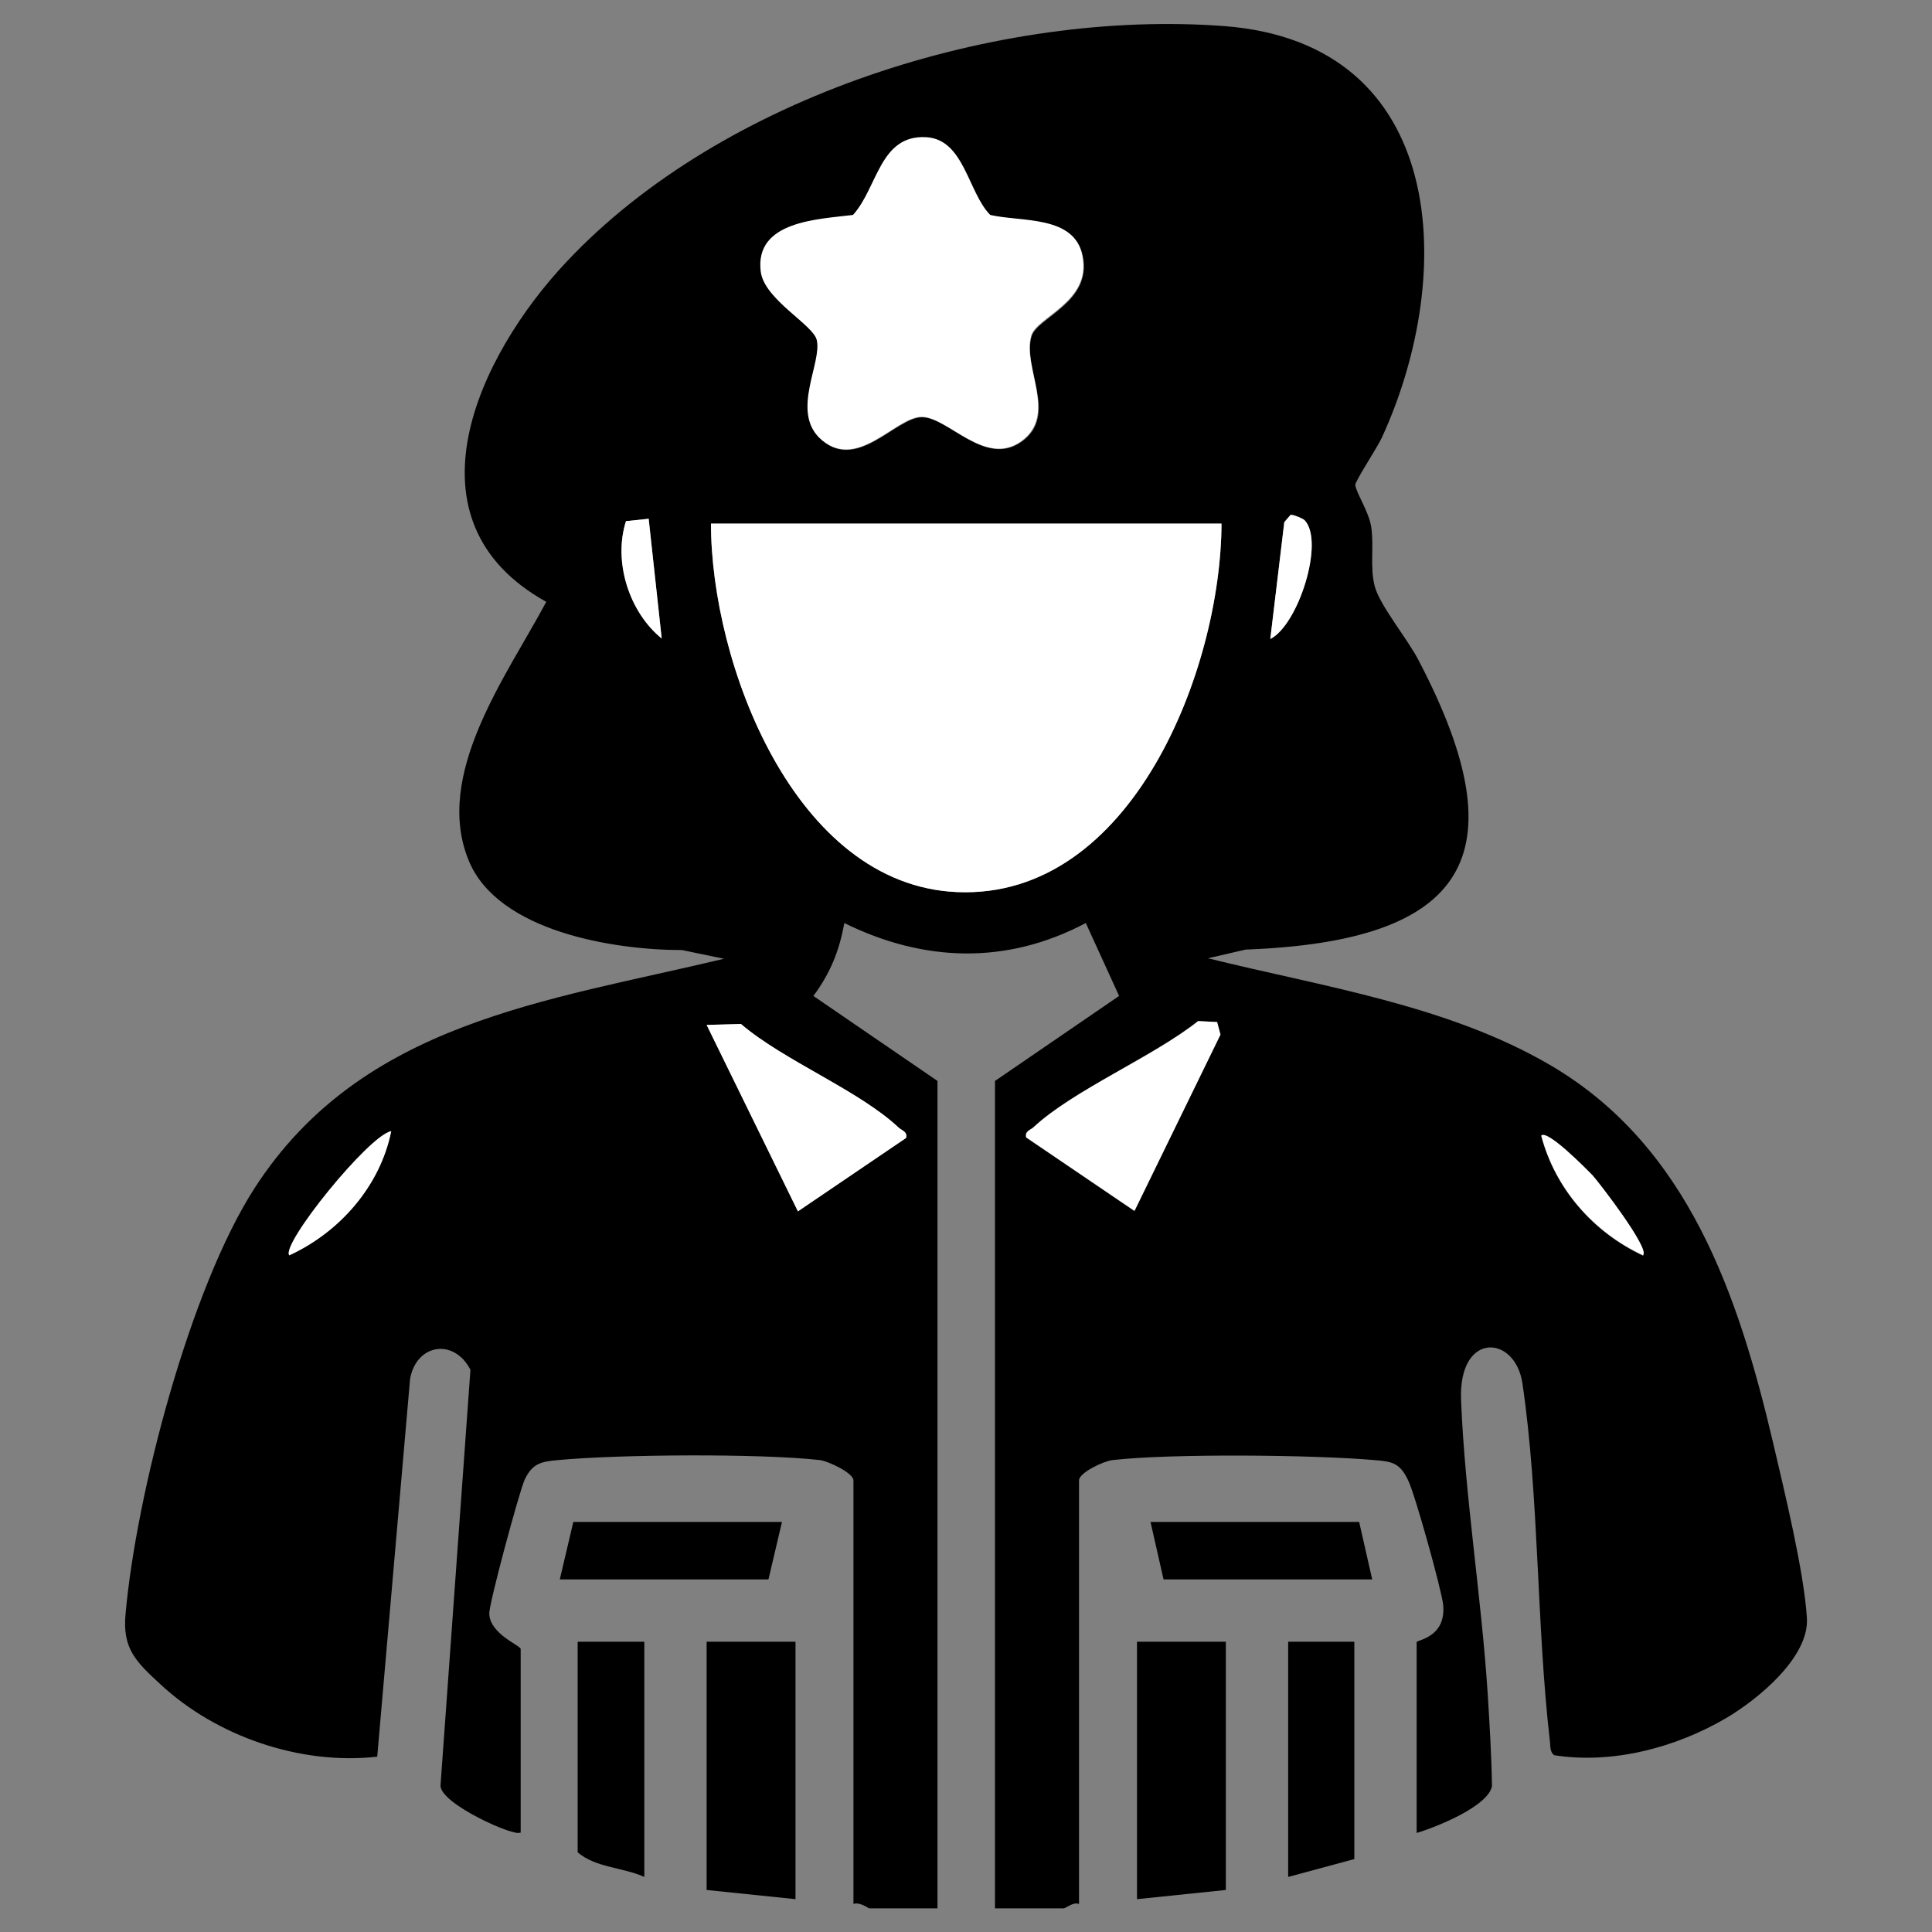
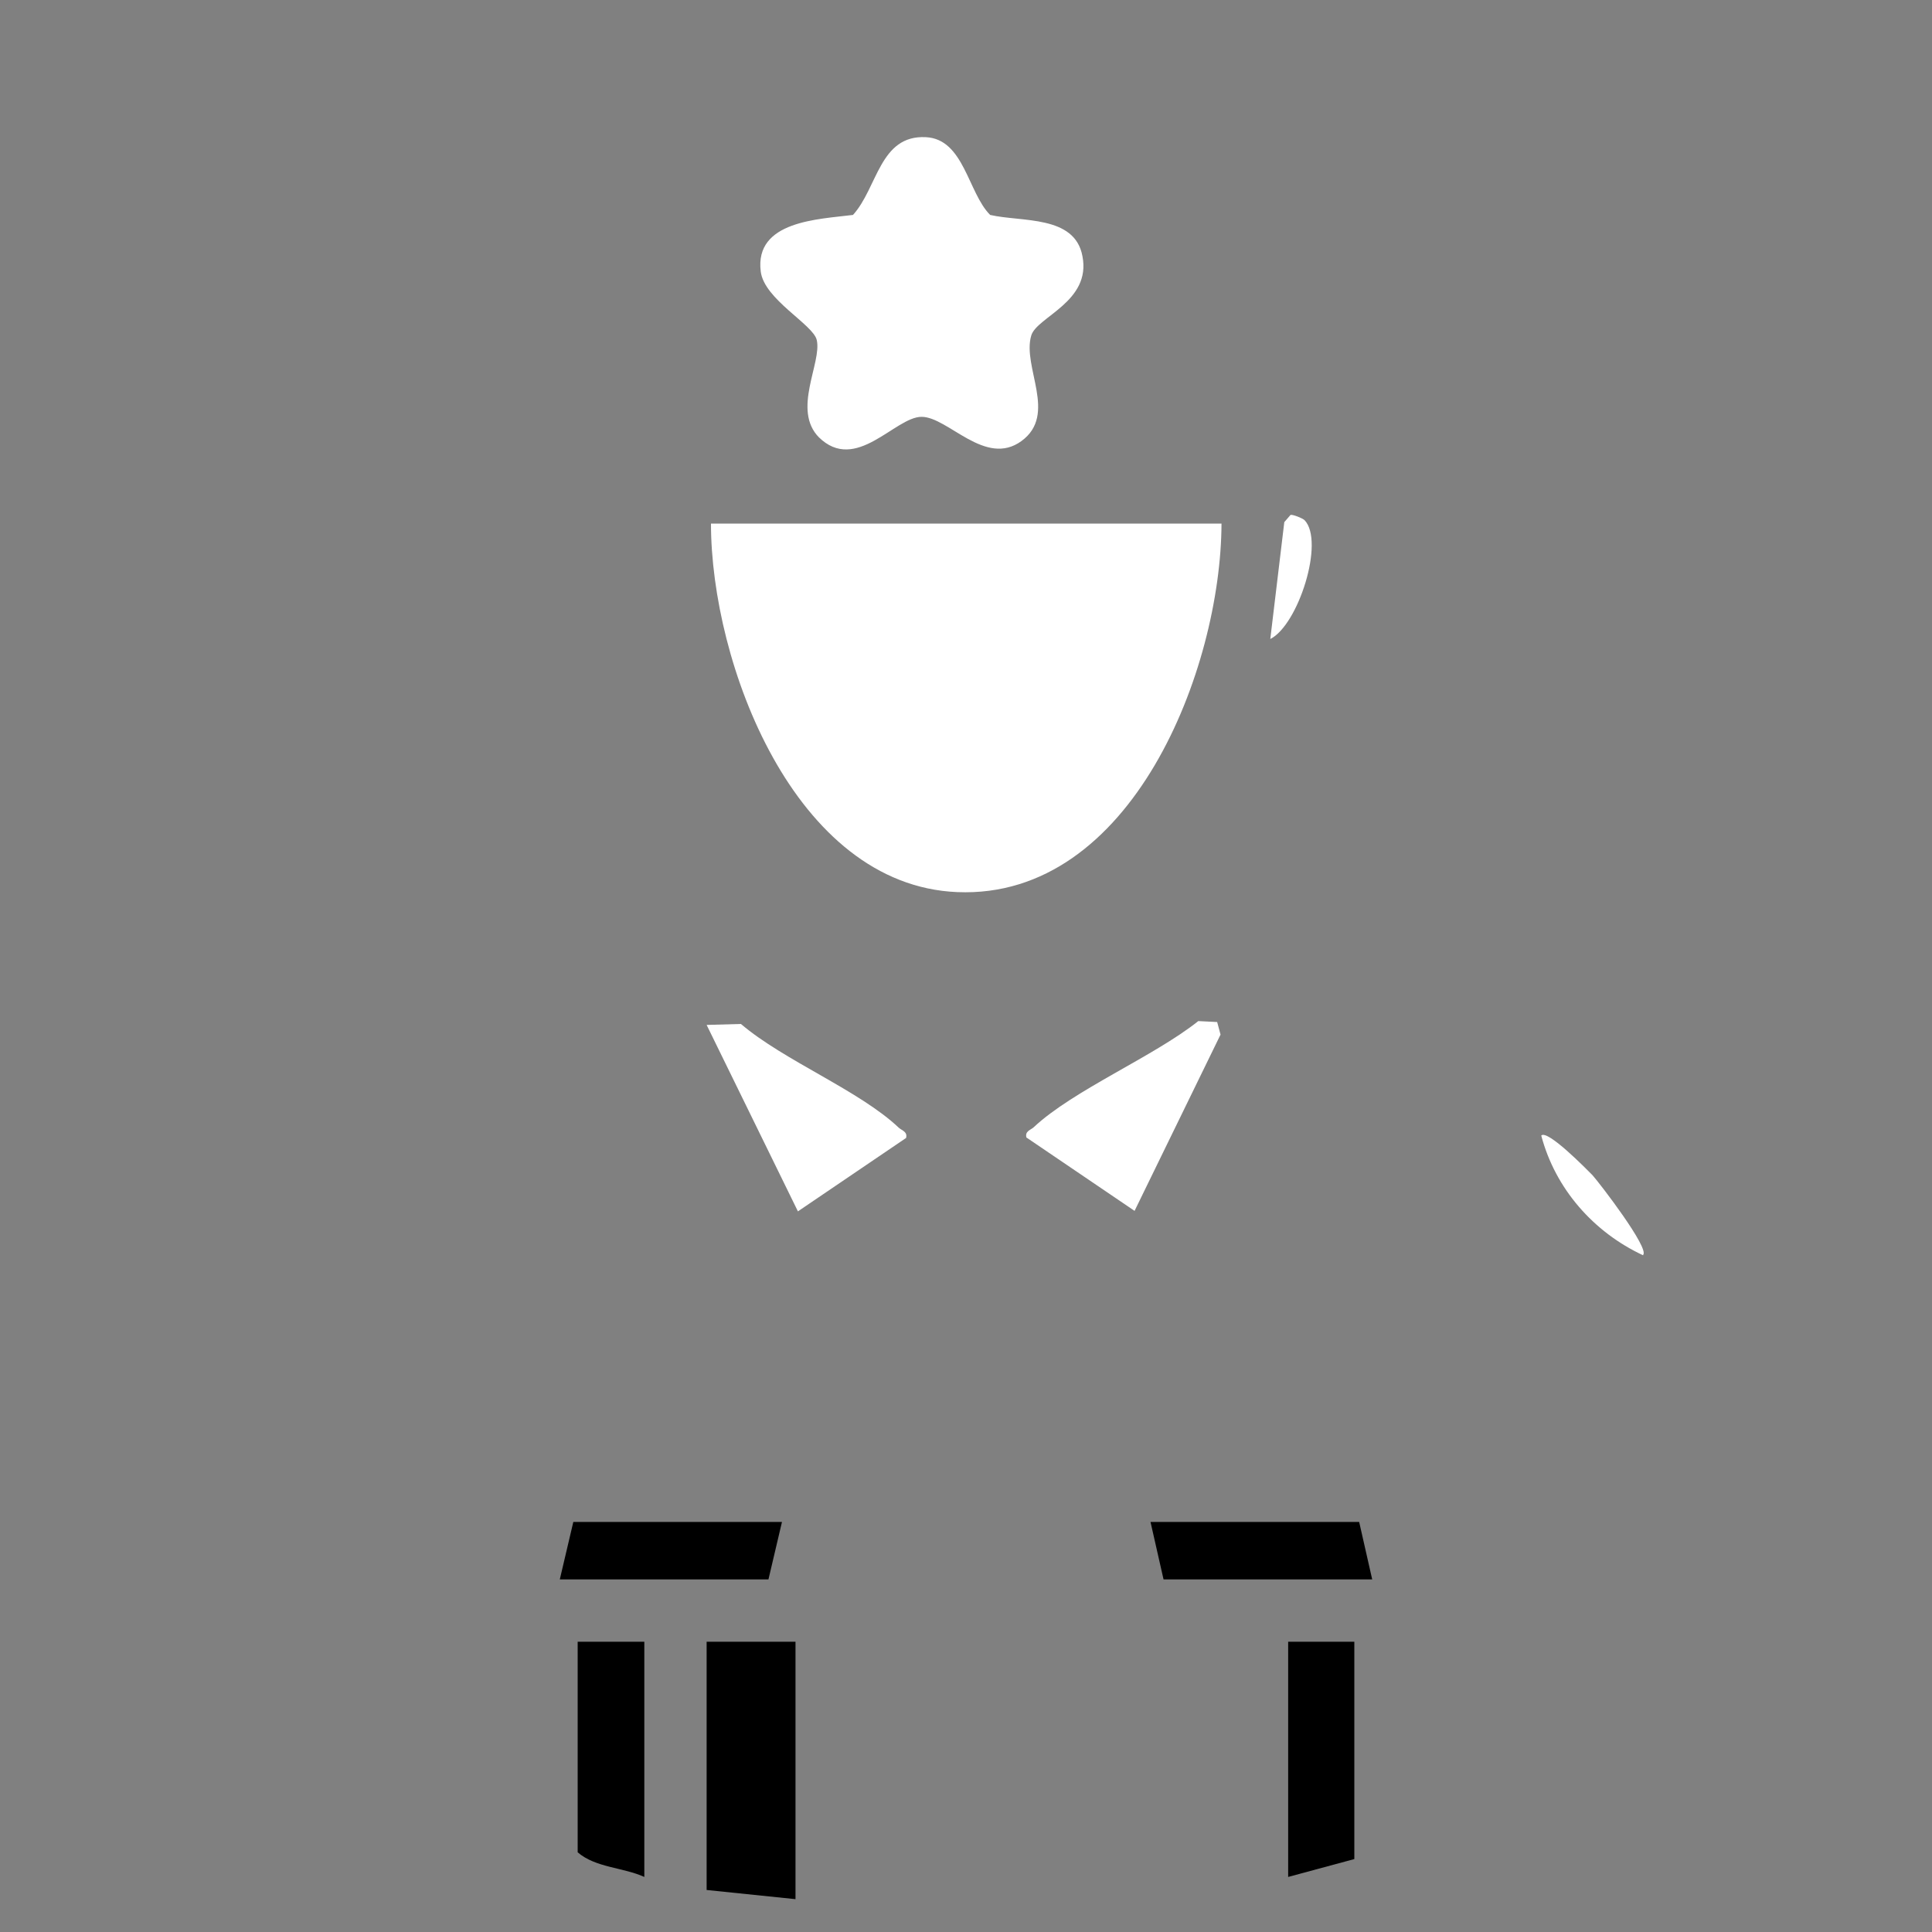
<svg xmlns="http://www.w3.org/2000/svg" viewBox="0 0 40 40" data-name="Layer 1" id="Layer_1">
  <rect x="0" y="0" width="40" height="40" fill="#808080" stroke="none" />
  <defs>
    <style>
      .cls-1 {
        fill: #fff;
      }
    </style>
  </defs>
-   <path d="M10.77,37.94c-.1.1-1.65-.59-1.65-.97l.62-8.61c-.34-.66-1.12-.54-1.25.19l-.68,7.82c-1.59.18-3.33-.42-4.49-1.5-.51-.47-.79-.74-.72-1.46.22-2.47,1.33-6.73,2.67-8.81,2.22-3.44,6.04-3.87,9.72-4.75l-.87-.18c-1.4,0-3.8-.38-4.41-1.84-.75-1.79.79-3.85,1.6-5.37-3.03-1.68-1.41-5.1.42-7.04C14.96,1.98,20.69.19,25.34.54s4.82,5.15,3.27,8.52c-.09.2-.56.91-.55.98.01.15.28.55.33.87.06.41-.03.82.07,1.22s.7,1.12.92,1.56c2.11,4.04.98,5.8-3.59,5.97l-.78.18c2.38.59,4.97.97,7.1,2.22,2.84,1.67,3.88,4.75,4.6,7.81.23.99.64,2.66.7,3.63.05.81-1.01,1.68-1.67,2.07-1.04.61-2.35.96-3.56.77-.09-.06-.08-.18-.09-.28-.28-2.41-.22-5.05-.57-7.42-.15-1.01-1.33-1.08-1.27.35.08,1.99.42,4.06.55,6.06.04.64.08,1.29.09,1.93-.08.42-1.16.85-1.56.97v-3.95c0-.05.61-.09.55-.77-.03-.3-.59-2.32-.73-2.59-.17-.35-.32-.38-.69-.41-1.25-.11-4.21-.14-5.43,0-.18.02-.69.26-.69.42v8.77c-.12-.05-.27.09-.32.09h-1.42v-17.13l2.57-1.76-.69-1.51c-1.64.87-3.36.81-5,0-.1.57-.29,1.04-.64,1.51l2.57,1.76v17.13h-1.42s-.2-.14-.32-.09v-8.77c0-.15-.5-.39-.69-.42-1.22-.14-4.18-.12-5.43,0-.35.03-.53.07-.69.41-.11.25-.74,2.57-.73,2.77.01.42.65.66.65.73v3.81ZM16.96,9.06c.76.76,1.58-.42,2.13-.42s1.31,1.05,2.07.5,0-1.53.2-2.18c.12-.39,1.25-.7,1.06-1.65-.16-.84-1.26-.7-1.91-.85-.47-.47-.54-1.58-1.33-1.61-.96-.05-1,1.06-1.51,1.61-.72.09-2.04.12-1.91,1.17.07.58,1.09,1.1,1.16,1.42.11.47-.52,1.45.05,2.02ZM27.01,10.77s-.24-.13-.29-.11l-.13.15-.29,2.42c.58-.29,1.13-2.02.71-2.46ZM13.43,10.74l-.47.05c-.27.84.08,1.88.74,2.43l-.27-2.48ZM25.29,10.84h-10.57c0,2.88,1.72,7.49,5.1,7.63,3.62.15,5.46-4.62,5.47-7.63ZM14.63,21.22l1.89,3.86,2.24-1.52c.03-.13-.08-.15-.15-.21-.81-.76-2.39-1.39-3.27-2.15l-.71.02ZM24.8,21.14c-.93.74-2.58,1.43-3.41,2.2-.07.06-.18.08-.15.21l2.24,1.52,1.78-3.65-.07-.26-.4-.02ZM5.99,25.99c1.05-.48,1.88-1.44,2.11-2.57-.46.08-2.3,2.35-2.11,2.57ZM34.02,25.99c.12-.15-.89-1.47-1.05-1.65-.12-.13-.93-.95-1.06-.82.29,1.1,1.08,2,2.11,2.48Z" />
  <polygon points="16.47 33.99 16.47 39.32 14.63 39.13 14.63 33.99 16.47 33.99" />
-   <polygon points="25.38 33.99 25.38 39.13 23.54 39.32 23.54 33.99 25.38 33.99" />
  <polygon points="28.04 33.99 28.04 38.49 26.67 38.86 26.67 33.99 28.04 33.99" />
  <path d="M13.34,33.99v4.87c-.44-.2-1.01-.19-1.38-.51v-4.36h1.38Z" />
  <polygon points="28.14 31.51 28.41 32.7 24.09 32.7 23.82 31.51 28.14 31.51" />
  <polygon points="16.19 31.51 15.91 32.7 11.59 32.7 11.87 31.51 16.19 31.51" />
  <path d="M25.29,10.84c-.01,3.01-1.85,7.78-5.47,7.63-3.38-.14-5.1-4.75-5.1-7.63h10.57Z" class="cls-1" />
  <path d="M16.96,9.06c-.57-.57.06-1.55-.05-2.02-.07-.32-1.09-.84-1.16-1.42-.13-1.05,1.2-1.08,1.91-1.17.51-.56.55-1.66,1.51-1.61.79.04.87,1.15,1.33,1.61.65.15,1.75,0,1.91.85.19.95-.95,1.26-1.06,1.65-.19.65.55,1.63-.2,2.18s-1.52-.5-2.07-.5-1.36,1.18-2.13.42Z" class="cls-1" />
  <path d="M14.63,21.22l.71-.02c.89.76,2.46,1.38,3.27,2.15.07.06.18.08.15.21l-2.24,1.52-1.89-3.86Z" class="cls-1" />
  <path d="M24.8,21.14l.4.02.07.26-1.78,3.65-2.24-1.52c-.03-.13.08-.15.15-.21.82-.77,2.48-1.46,3.41-2.2Z" class="cls-1" />
-   <path d="M5.99,25.99c-.18-.22,1.65-2.49,2.11-2.57-.23,1.14-1.07,2.09-2.11,2.57Z" class="cls-1" />
  <path d="M34.02,25.99c-1.03-.48-1.82-1.38-2.11-2.48.13-.13.94.7,1.06.82.16.18,1.18,1.51,1.05,1.65Z" class="cls-1" />
  <path d="M27.01,10.77c.42.44-.13,2.17-.71,2.46l.29-2.42.13-.15c.05-.01.25.07.29.11Z" class="cls-1" />
-   <path d="M13.43,10.74l.27,2.48c-.67-.54-1.01-1.58-.74-2.43l.47-.05Z" class="cls-1" />
</svg>